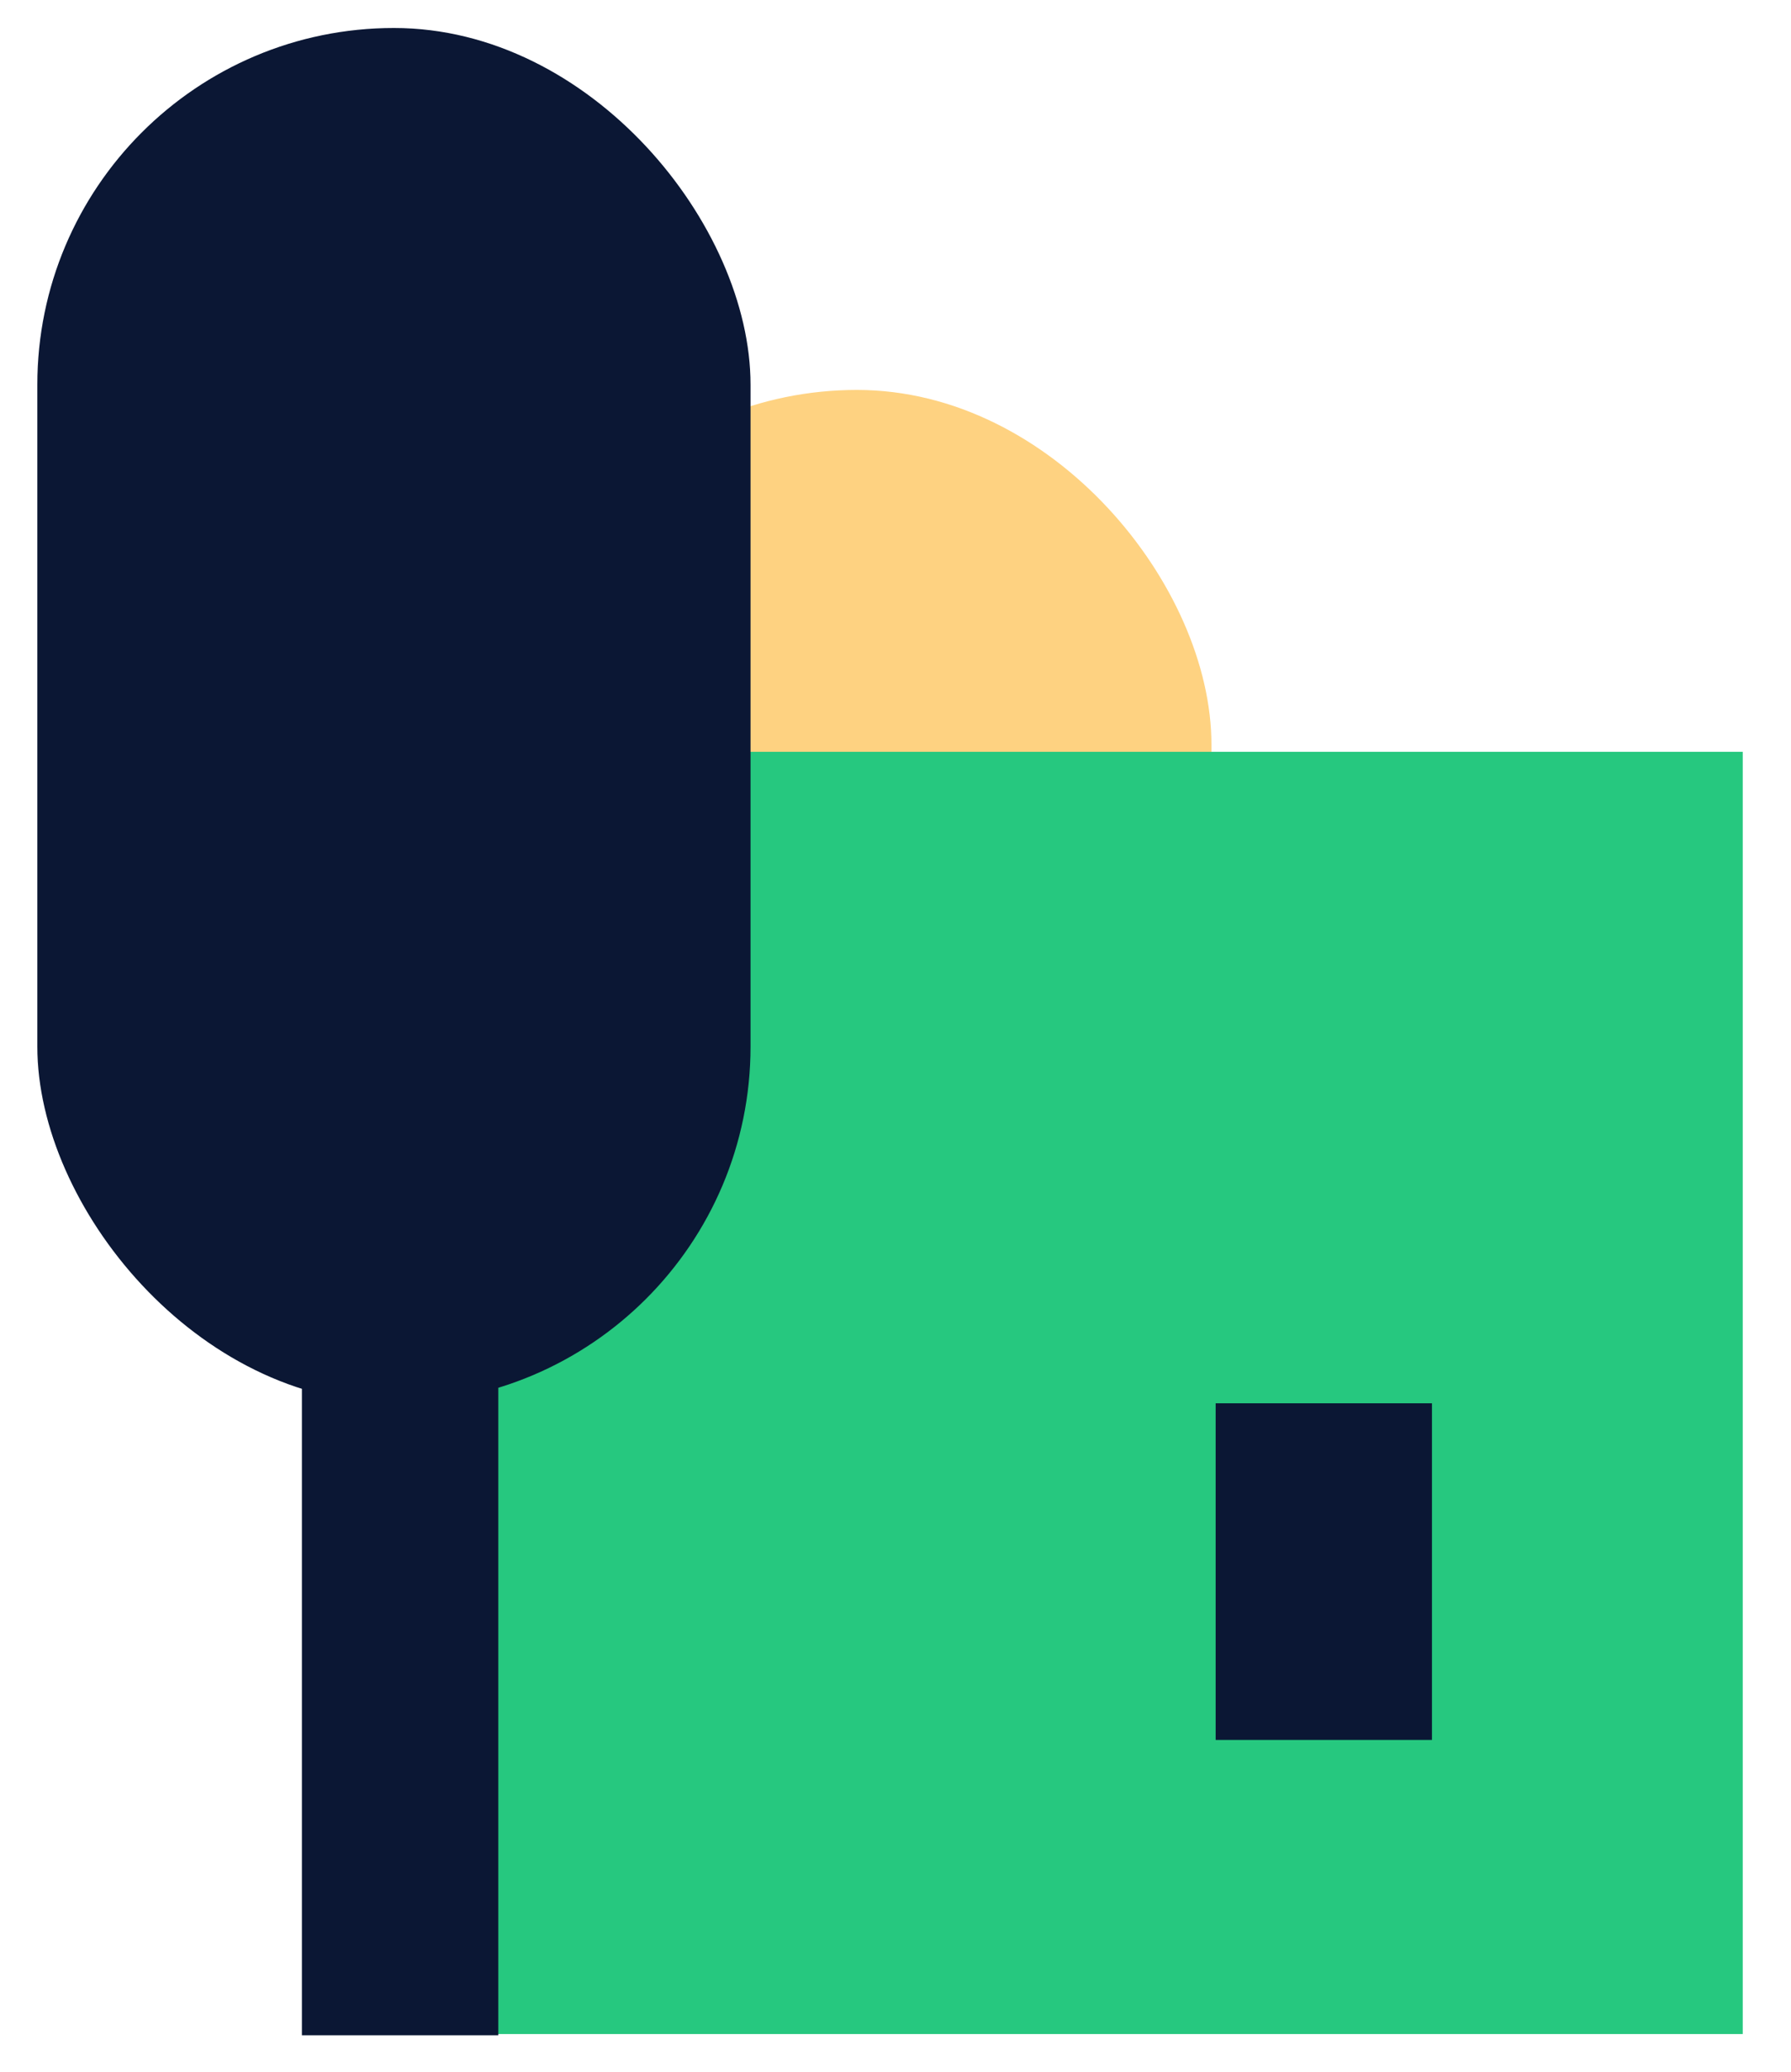
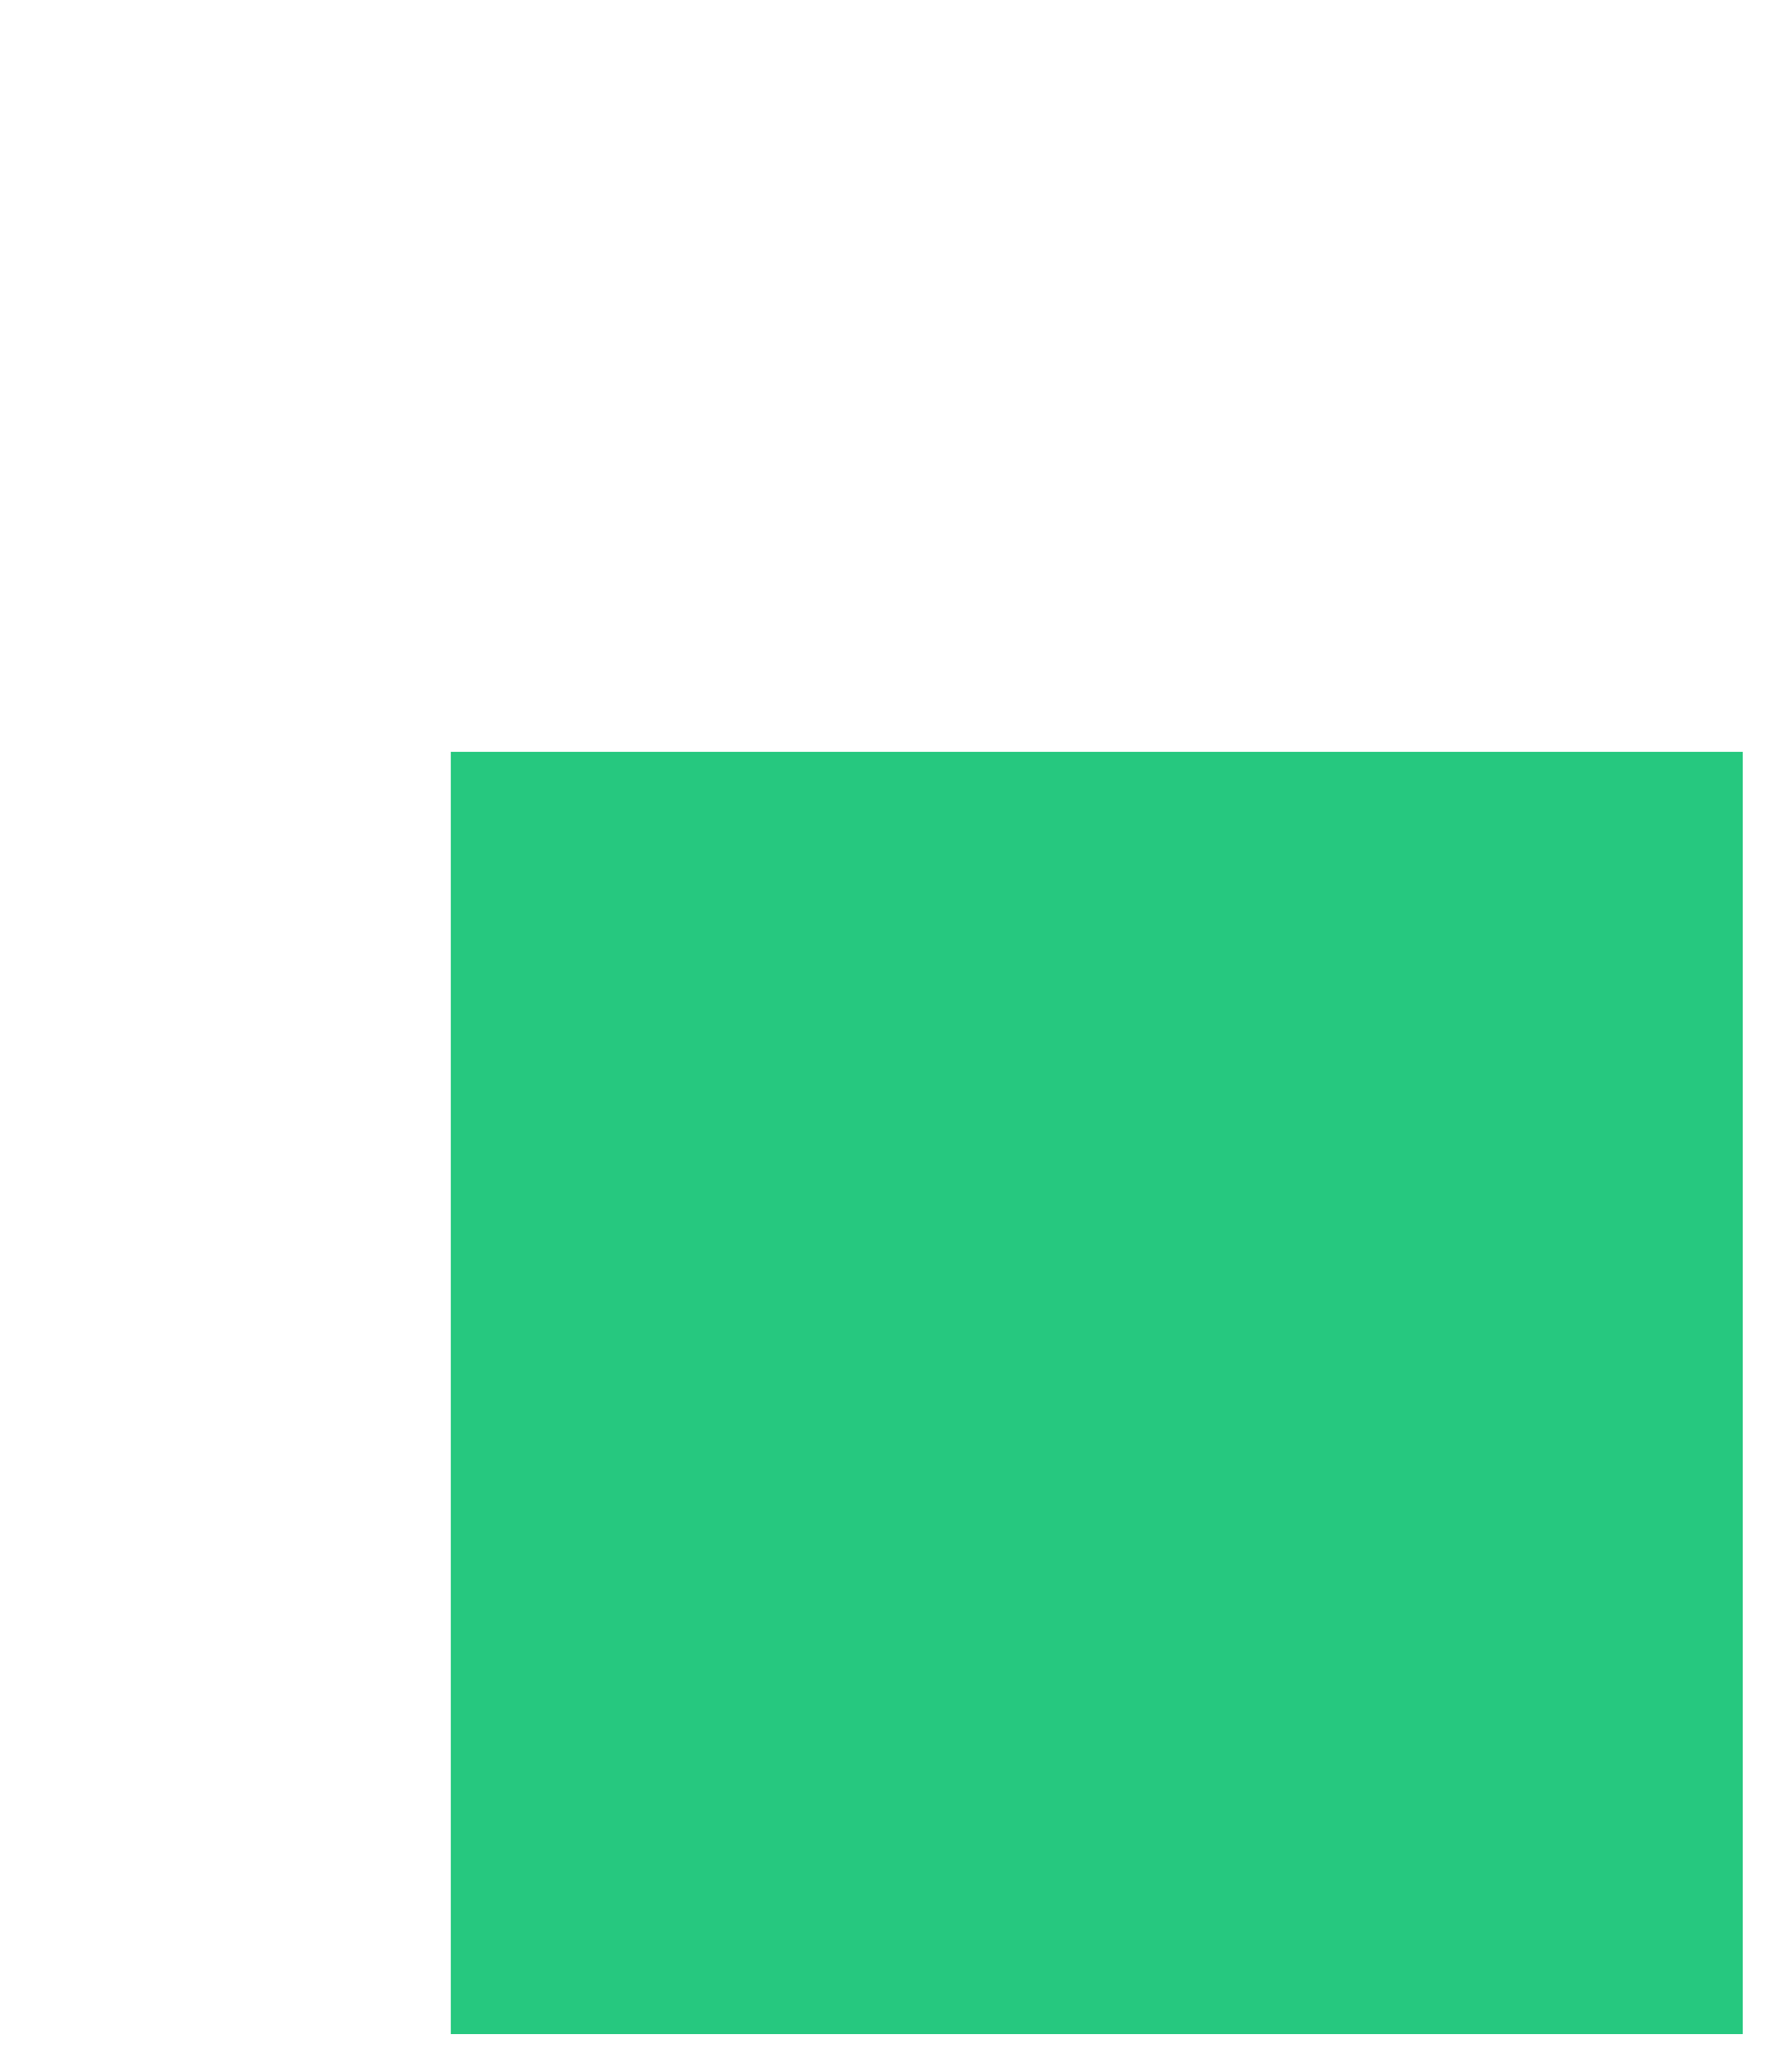
<svg xmlns="http://www.w3.org/2000/svg" width="32" height="37" viewBox="0 0 32 37" fill="none">
  <g id="icon--small__house-02">
    <g id="Group 353">
-       <rect id="Rectangle 147" x="8.977" y="6.964" width="12.668" height="17.821" rx="6.334" fill="#FED281" />
-       <rect id="Rectangle 148" x="13.704" y="20.837" width="3.509" height="15.328" fill="#FED281" />
-     </g>
+       </g>
    <rect id="Rectangle 237" x="8.054" y="13.427" width="23.084" height="22.9" fill="#26C87F" />
-     <rect id="Rectangle 58" x="21.72" y="25.062" width="3.865" height="6.012" fill="#0B1734" />
    <g id="Group 162">
-       <rect id="Rectangle 147_2" x="0.667" y="0.5" width="12.743" height="24.562" rx="6.371" fill="#0B1734" />
-       <rect id="Rectangle 148_2" x="5.394" y="21.021" width="3.509" height="15.328" fill="#0B1734" />
-     </g>
+       </g>
  </g>
</svg>